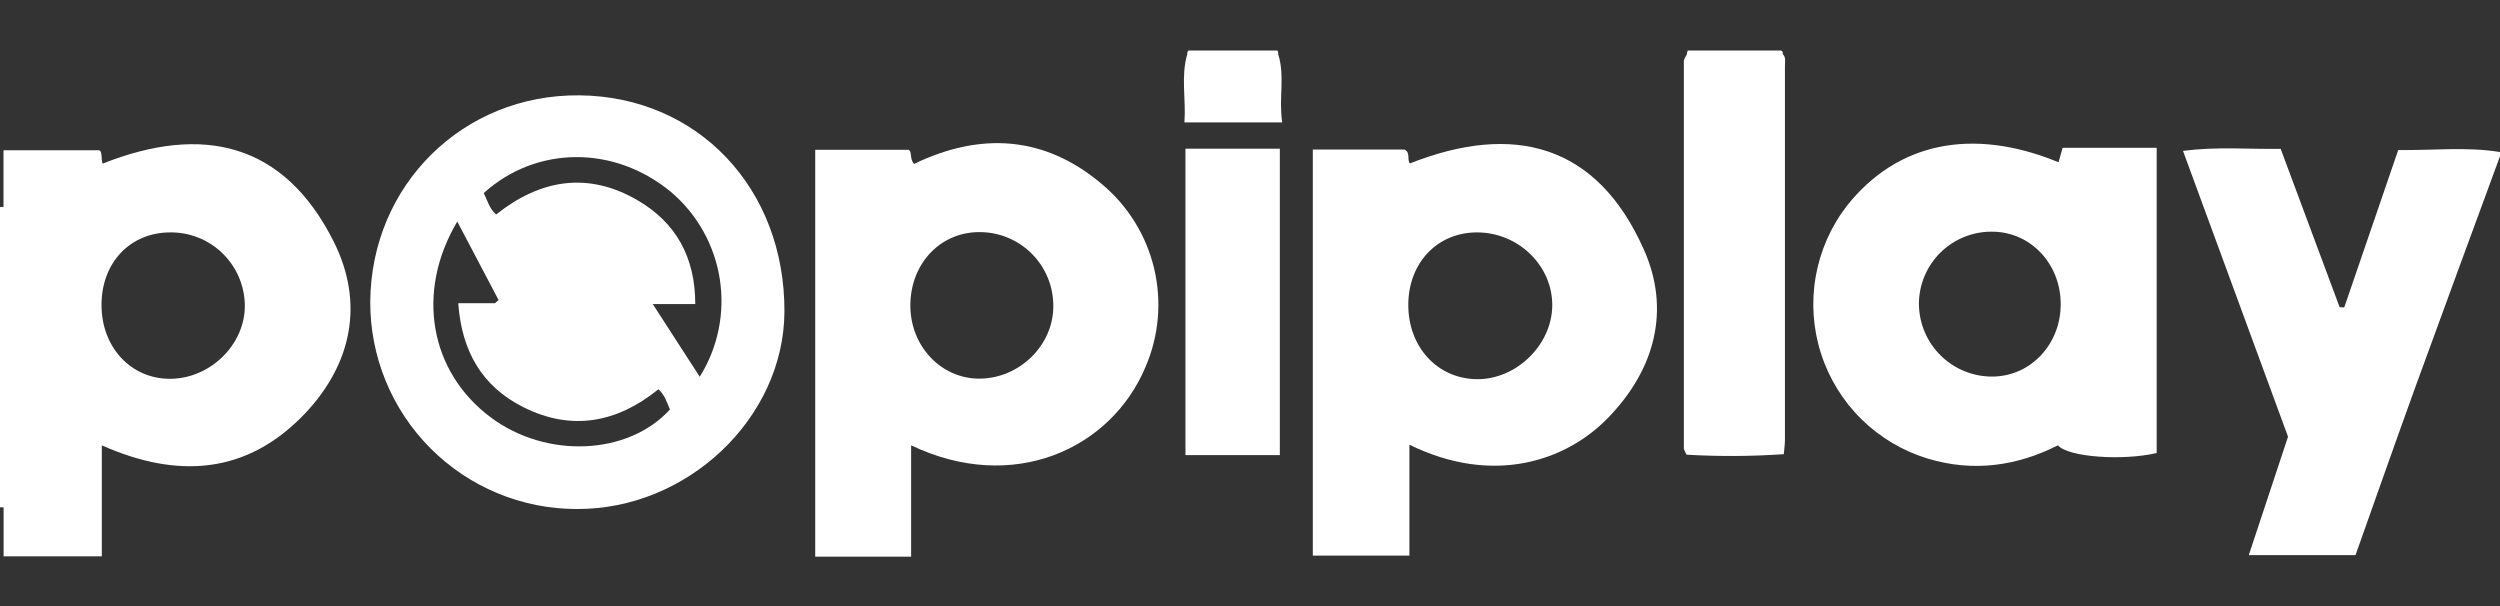
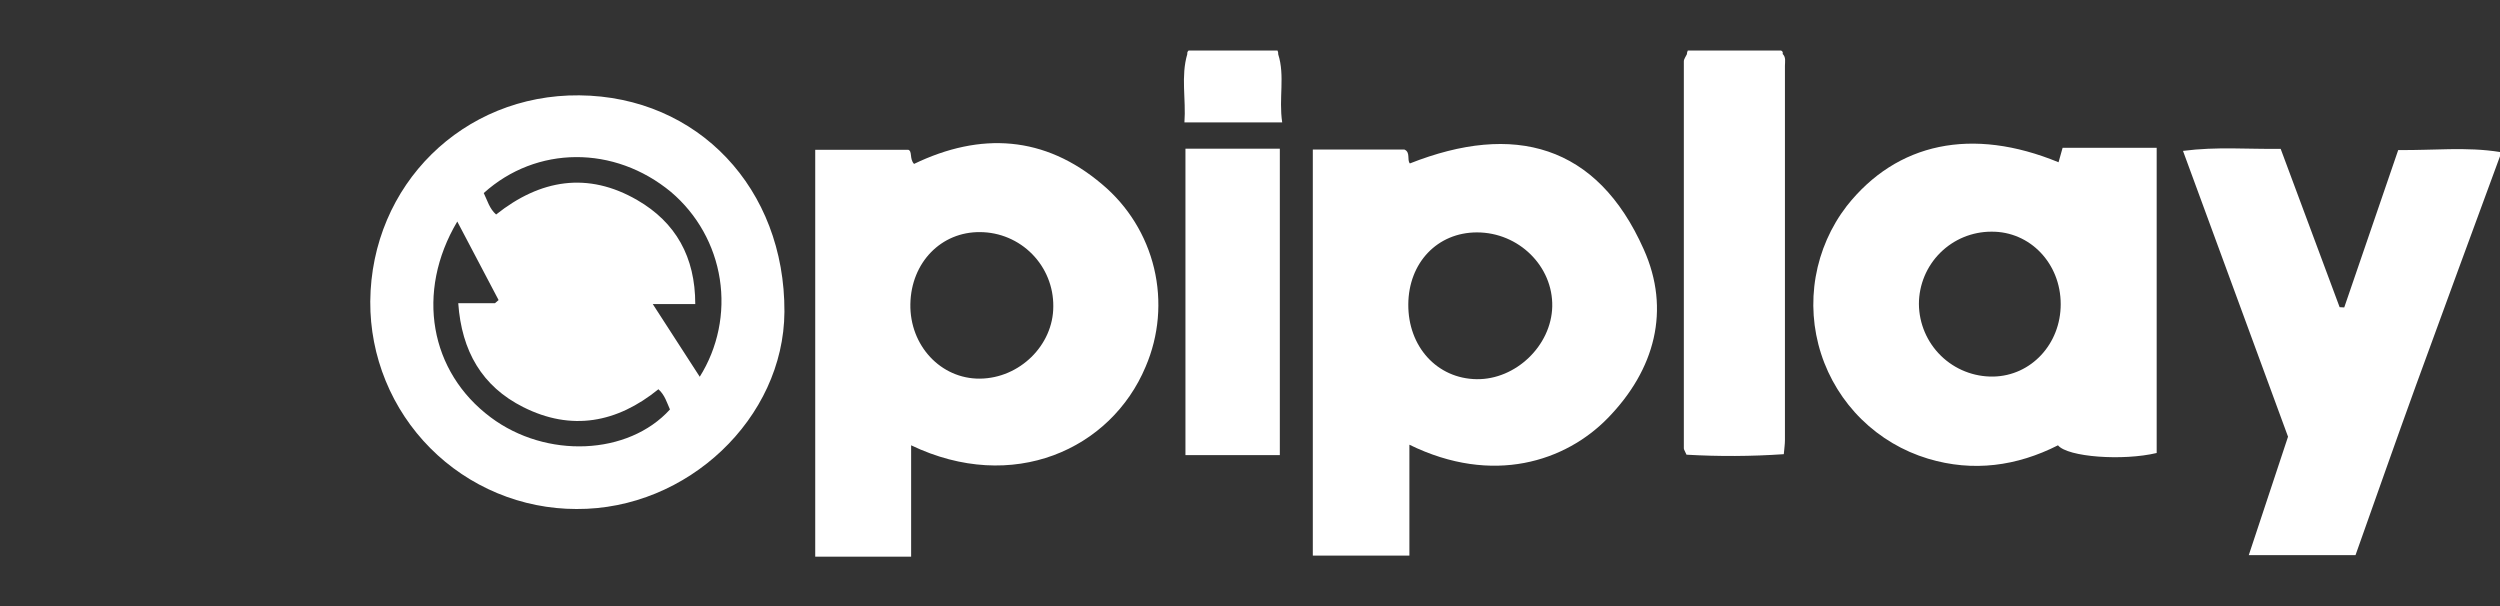
<svg xmlns="http://www.w3.org/2000/svg" width="198" height="48" viewBox="0 0 198 48" fill="none">
  <rect x="0" y="0" width="198" height="48" fill="#333333" stroke="none" />
  <path d="M189.939 11.883L185.664 24.349L185.299 24.329L180.629 11.789C178.049 11.826 175.583 11.601 172.893 11.95L181.212 34.587L178.103 43.968H186.556C188.17 39.429 189.732 34.969 191.343 30.527C193.541 24.476 195.779 18.429 198 12.375V12.04C195.347 11.611 192.69 11.92 189.939 11.883Z" fill="white" />
  <path d="M45.882 7.551C36.678 7.464 29.398 14.644 29.325 23.88C29.313 26.033 29.727 28.167 30.543 30.159C31.358 32.151 32.559 33.963 34.077 35.49C35.594 37.017 37.398 38.229 39.386 39.057C41.373 39.885 43.504 40.312 45.657 40.313C54.445 40.367 62.073 33.124 62.127 24.698C62.171 14.932 55.279 7.638 45.882 7.551ZM38.863 33.053C34.052 29.462 32.889 23.153 36.216 17.545L39.489 23.766L39.205 24.011H36.293C36.561 27.823 38.186 30.601 41.426 32.236C45.258 34.169 48.867 33.489 52.147 30.829C52.659 31.288 52.817 31.891 53.061 32.43C49.751 36.072 43.262 36.346 38.863 33.053ZM55.423 29.844L51.698 24.081H55.065C55.065 20.352 53.52 17.612 50.475 15.85C46.555 13.578 42.793 14.205 39.292 16.989C38.762 16.526 38.598 15.87 38.313 15.29C42.491 11.521 48.662 11.494 53.145 15.206C55.22 16.966 56.591 19.415 57.008 22.104C57.425 24.792 56.86 27.541 55.416 29.847L55.423 29.844Z" fill="white" />
  <path d="M87.291 14.6C82.734 10.727 77.652 10.449 72.392 12.982C72.017 12.587 72.272 11.977 71.937 11.863H64.566V44.086H72.161V35.268C80.202 39.121 87.988 35.603 90.735 29.04C91.79 26.582 92.024 23.851 91.404 21.25C90.783 18.649 89.341 16.317 87.291 14.6ZM77.612 29.988C74.513 30.018 72.04 27.368 72.101 24.078C72.161 20.788 74.543 18.346 77.632 18.383C78.399 18.388 79.157 18.544 79.864 18.843C80.57 19.142 81.21 19.577 81.748 20.124C82.286 20.671 82.711 21.319 82.998 22.03C83.285 22.741 83.429 23.502 83.421 24.269C83.421 27.351 80.741 29.958 77.612 29.988Z" fill="white" />
-   <path d="M8.121 12.962C7.997 12.577 8.121 11.987 7.85 11.9H0.278V16.396C0.186 16.385 0.092 16.385 0 16.396L0 40.183H0.144H0.285V44.059H8.064V35.271C14.095 37.952 19.582 37.556 24.145 32.759C27.871 28.839 28.859 23.998 26.444 19.163C22.507 11.297 16.048 9.816 8.121 12.962ZM13.502 30.001C10.369 30.028 8.014 27.489 8.041 24.102C8.057 20.785 10.325 18.406 13.485 18.406C15.03 18.39 16.518 18.986 17.625 20.064C18.732 21.142 19.367 22.614 19.391 24.159C19.431 27.258 16.684 29.975 13.502 30.001Z" fill="white" />
  <path d="M111.661 12.945C111.416 12.65 111.731 12.054 111.225 11.843H103.975V44.005H111.624V35.221C118.257 38.474 124.02 36.521 127.34 33.11C131.075 29.277 132.335 24.54 130.184 19.746C126.479 11.417 119.885 9.695 111.661 12.945ZM116.951 30.031C113.815 29.988 111.513 27.452 111.537 24.101C111.56 20.805 113.842 18.406 116.977 18.406C120.281 18.406 123.008 21.086 122.938 24.282C122.864 27.371 120.05 30.075 116.951 30.031Z" fill="white" />
  <path d="M163.037 12.851C156.199 10.037 150.235 11.284 146.262 16.316C145.001 17.955 144.157 19.875 143.803 21.913C143.448 23.95 143.594 26.043 144.228 28.012C144.861 29.98 145.963 31.766 147.439 33.214C148.915 34.662 150.721 35.73 152.701 36.327C156.276 37.402 159.737 36.916 162.993 35.268C163.754 36.203 168.133 36.514 170.809 35.878V11.706H163.358L163.037 12.851ZM157.877 29.824C157.111 29.838 156.35 29.7 155.638 29.418C154.925 29.136 154.276 28.716 153.727 28.181C153.179 27.646 152.741 27.008 152.441 26.303C152.141 25.598 151.983 24.841 151.978 24.075C151.98 22.555 152.586 21.098 153.662 20.024C154.738 18.951 156.197 18.348 157.717 18.349C160.775 18.319 163.208 20.858 163.208 24.091C163.211 27.241 160.866 29.764 157.877 29.824Z" fill="white" />
  <path d="M141.186 4.268C141.197 4.241 141.201 4.213 141.2 4.184C141.198 4.155 141.19 4.127 141.177 4.102C141.163 4.077 141.145 4.054 141.122 4.037C141.1 4.019 141.073 4.007 141.046 4L133.675 4C133.628 4.091 133.603 4.192 133.601 4.295C133.518 4.482 133.36 4.67 133.36 4.858C133.36 15.076 133.36 25.293 133.36 35.509C133.36 35.61 133.441 35.71 133.571 36.012C136.138 36.16 138.712 36.147 141.277 35.971C141.317 35.502 141.367 35.181 141.367 34.856C141.367 24.973 141.367 15.089 141.367 5.206C141.367 4.871 141.464 4.536 141.176 4.261L141.186 4.268Z" fill="white" />
  <path d="M93.888 36.045H101.362V11.776H93.888V36.045Z" fill="white" />
  <path d="M101.235 4.302C101.244 4.198 101.224 4.093 101.178 4L94.142 4C94.1 4.031 94.068 4.073 94.049 4.122C94.03 4.17 94.025 4.223 94.035 4.275C93.512 6.054 93.941 7.849 93.807 9.695H101.55C101.265 7.779 101.781 6.01 101.235 4.302Z" fill="white" />
</svg>